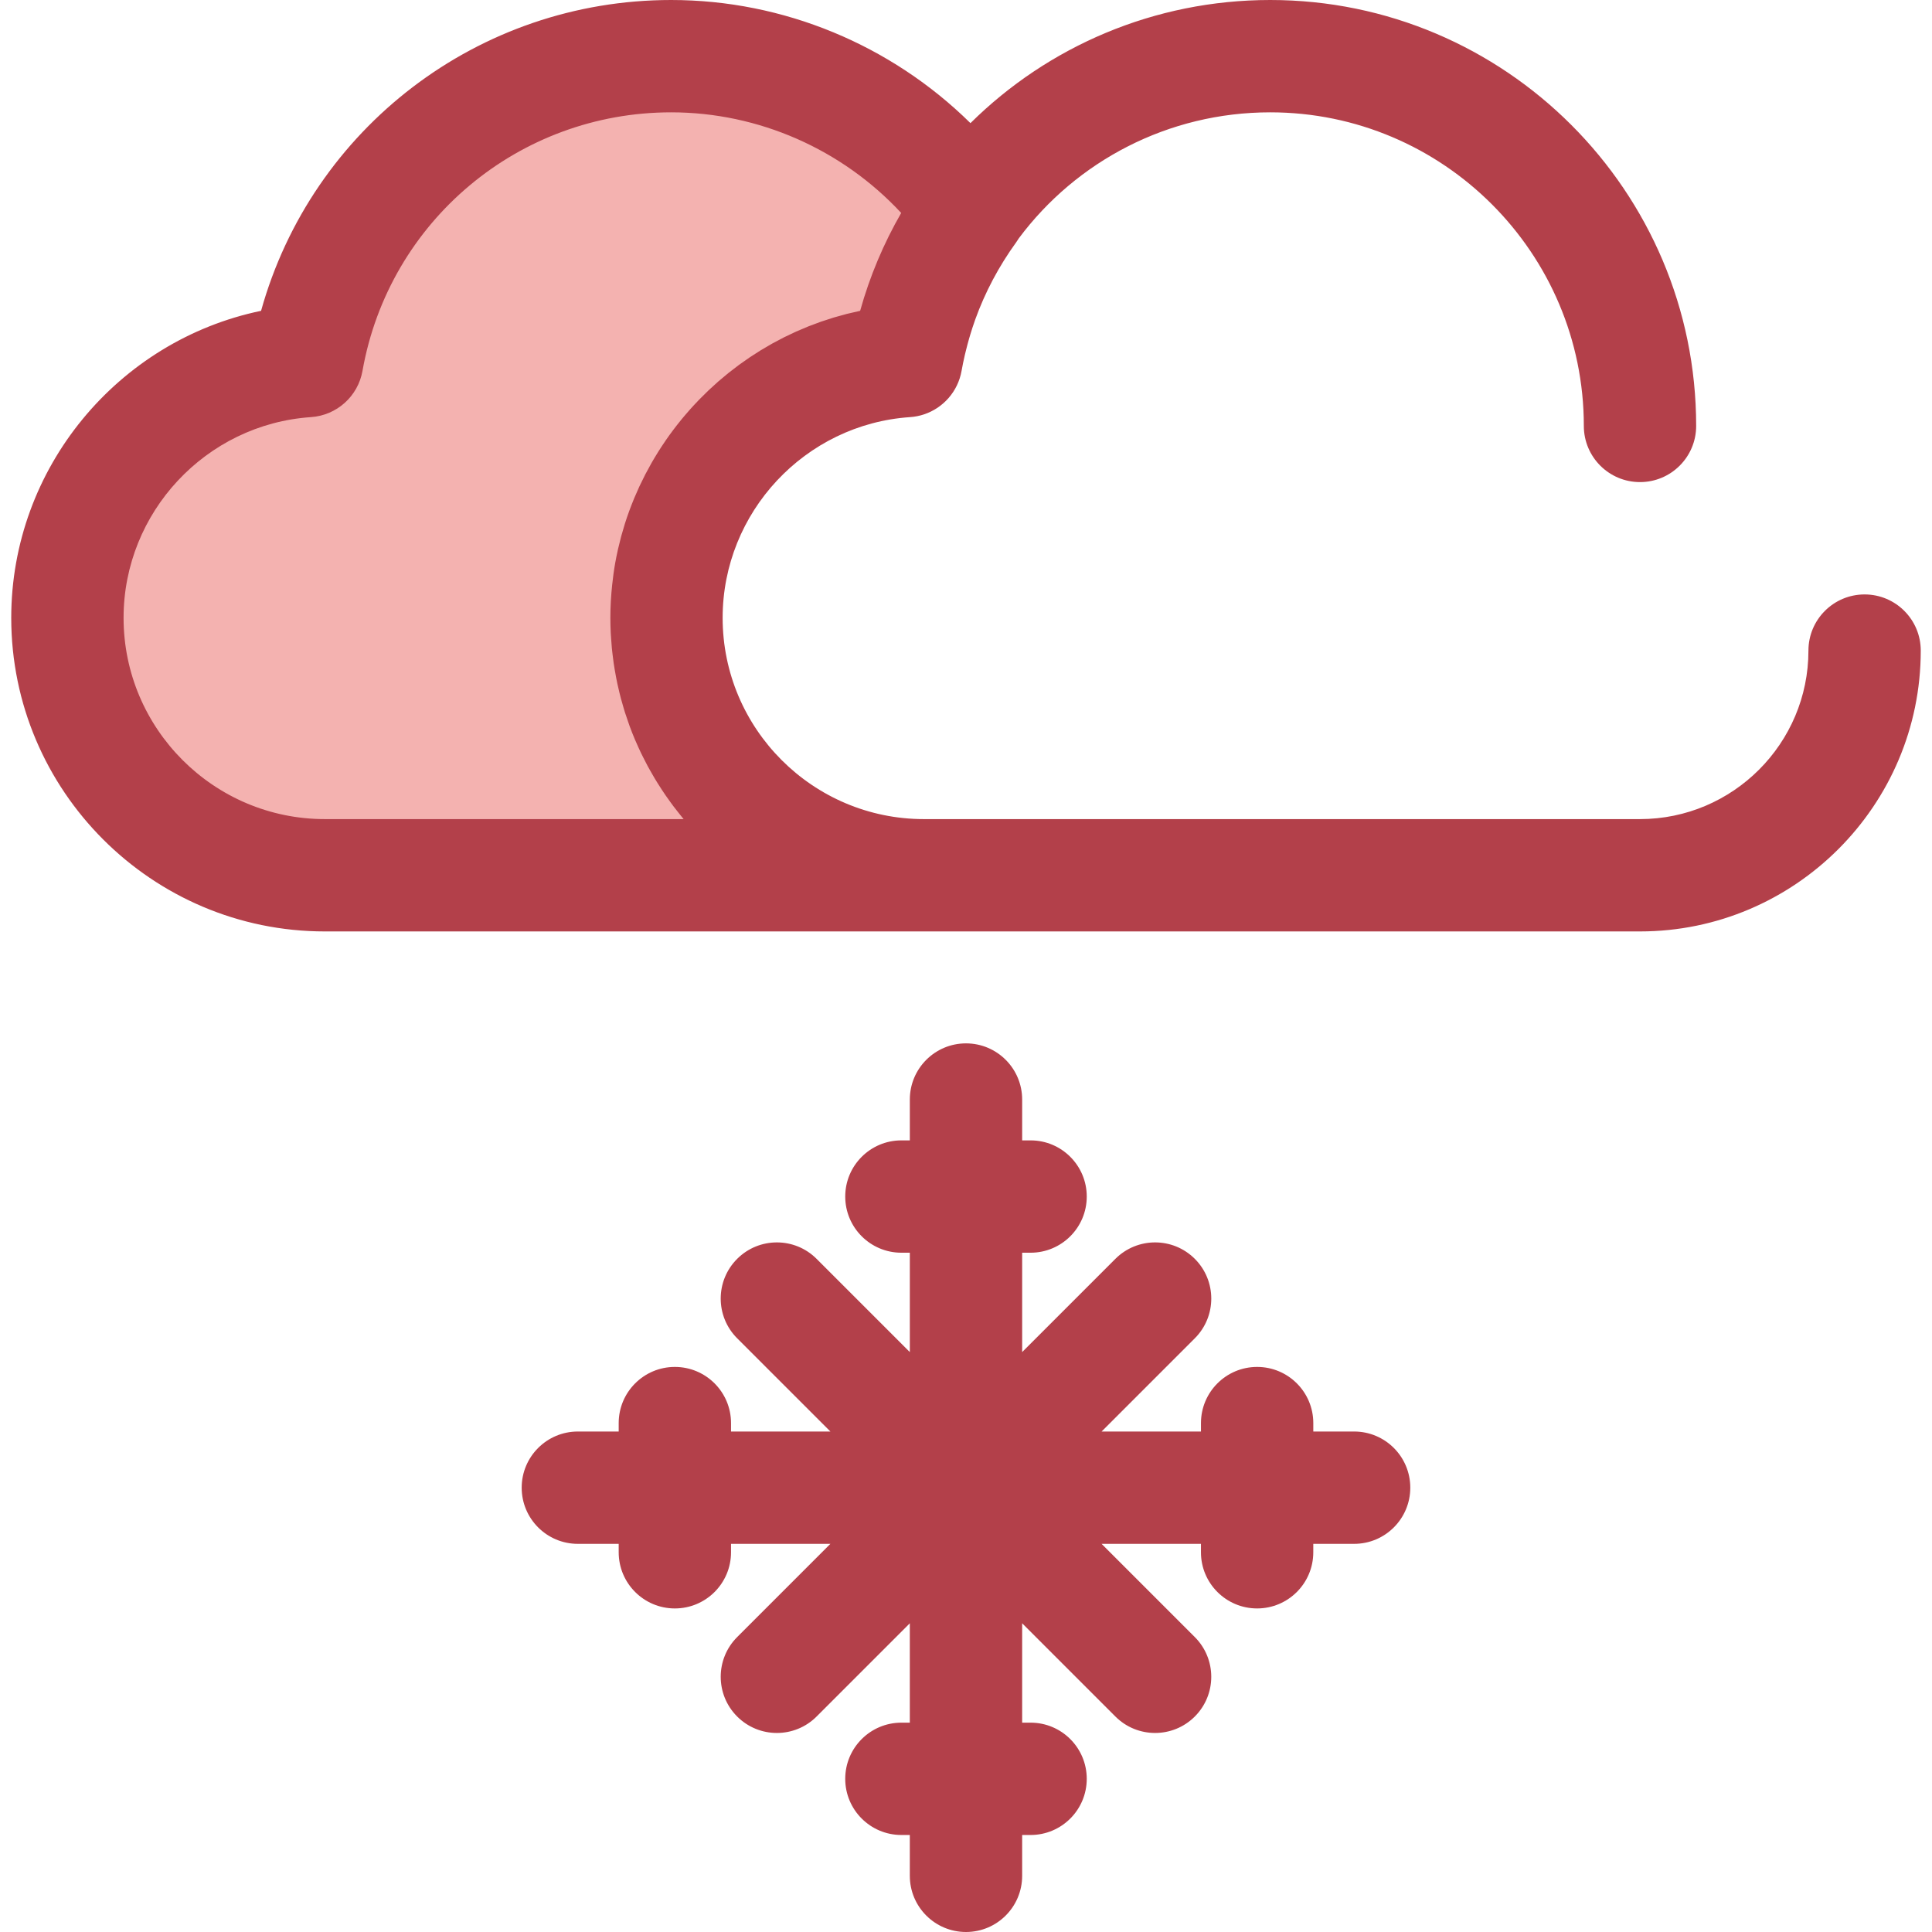
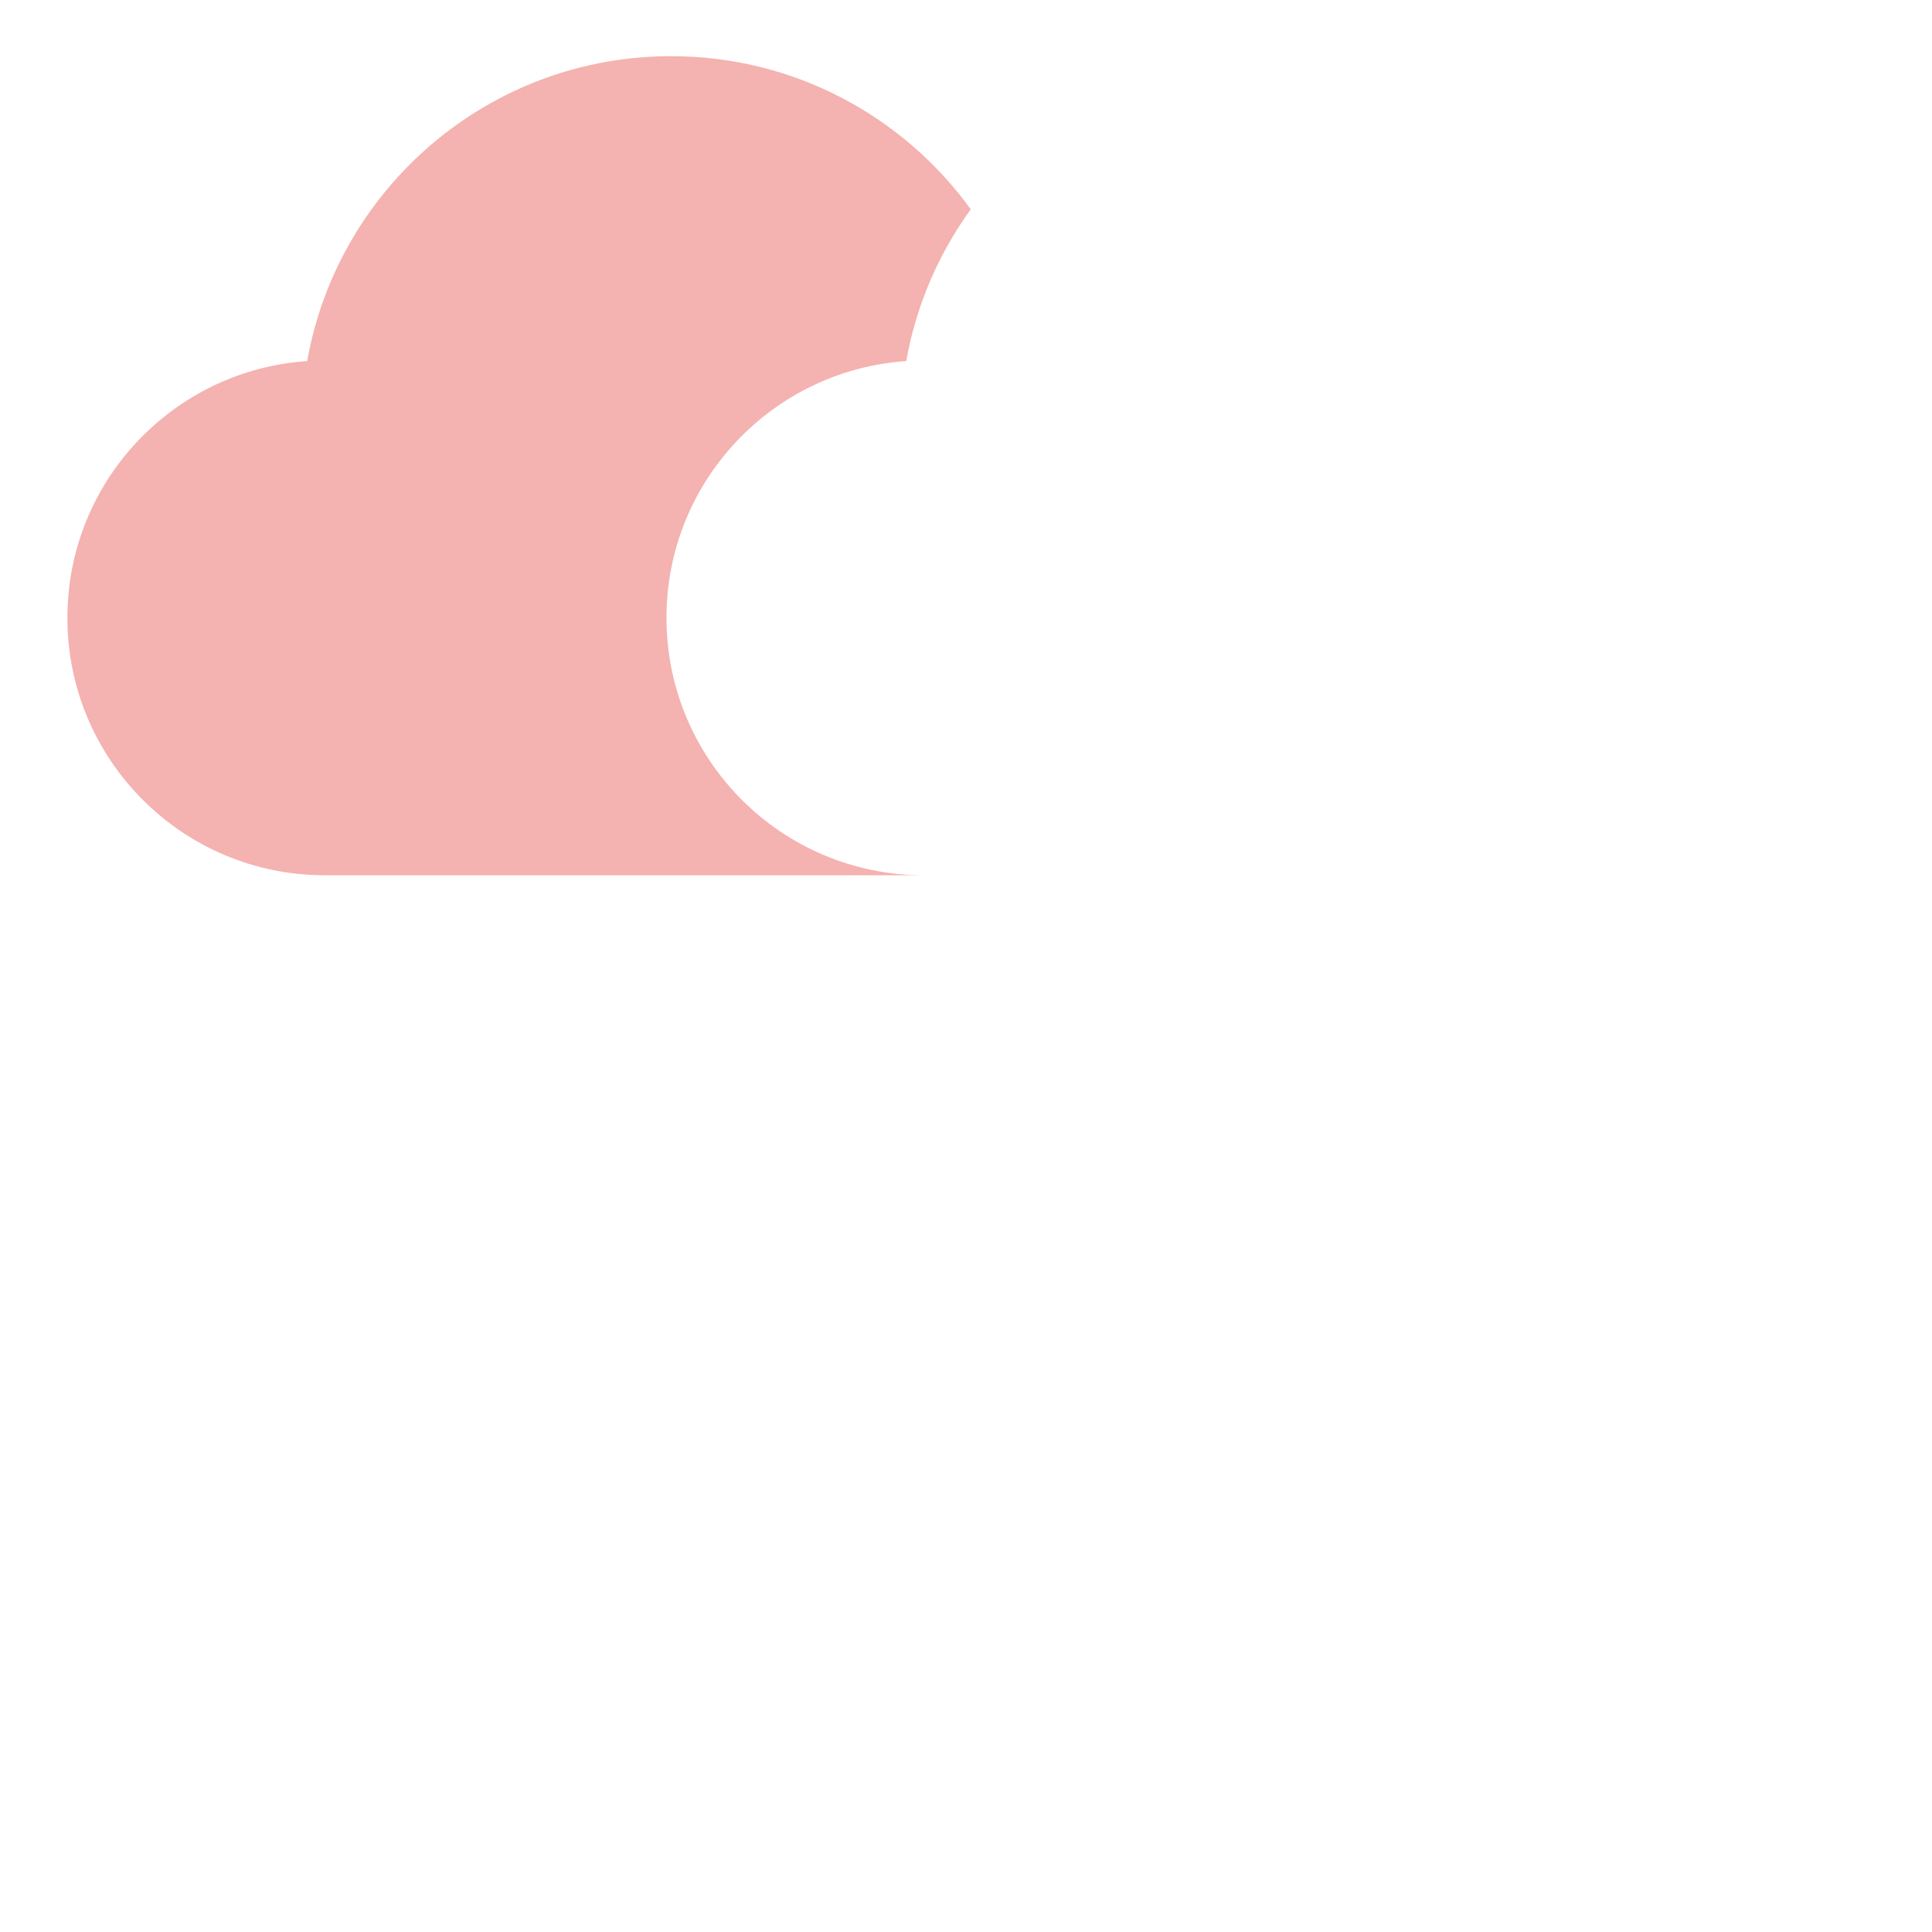
<svg xmlns="http://www.w3.org/2000/svg" height="800px" width="800px" version="1.1" id="Layer_1" viewBox="0 0 512.002 512.002" xml:space="preserve">
  <path style="fill:#F4B2B0;" d="M81.409,95.689c8.129-45.919,48.206-80.804,96.459-80.804c32.669,0,61.585,16.001,79.39,40.579  c-8.49,11.726-14.465,25.394-17.091,40.225c-35.495,2.407-63.545,31.94-63.545,68.045c0,37.678,30.544,68.222,68.222,68.222H86.086  c-37.678,0-68.222-30.544-68.222-68.222C17.863,127.629,45.914,98.095,81.409,95.689z" />
  <g>
-     <path style="fill:#B3404A;" d="M494.14,157.532c-8.221,0-14.885,6.664-14.885,14.885c0,24.615-20.026,44.647-44.635,44.655H244.875   h-0.015h-0.015c-29.411,0-53.337-23.928-53.337-53.337c0-27.941,21.817-51.307,49.667-53.194c1.28-0.086,2.519-0.335,3.693-0.726   c5.089-1.692,8.989-6.057,9.958-11.53c0.252-1.419,0.546-2.821,0.868-4.215c0.095-0.411,0.202-0.816,0.302-1.224   c0.253-1.023,0.519-2.041,0.81-3.05c0.112-0.39,0.226-0.778,0.344-1.167c0.366-1.204,0.753-2.401,1.174-3.586   c0.043-0.124,0.083-0.249,0.128-0.371c2.612-7.244,6.243-14.098,10.863-20.479c0.244-0.338,0.472-0.685,0.685-1.037   C285.252,42.7,309.593,29.77,336.626,29.77c45.826,0,83.107,37.281,83.107,83.107c0,8.221,6.664,14.885,14.885,14.885   c8.221,0,14.885-6.664,14.885-14.885C449.503,50.637,398.867,0,336.626,0c-30.739,0-58.919,12.316-79.444,32.631   C236.212,11.953,207.685,0,177.868,0c-51.13,0-95.216,34.042-108.681,82.372C31.269,90.238,2.978,124.02,2.978,163.734   c0,45.826,37.282,83.107,83.107,83.107h158.758h0.03h189.749c41.026-0.013,74.401-33.399,74.401-74.425   C509.025,164.196,502.361,157.532,494.14,157.532z M86.086,217.071c-29.41,0-53.337-23.928-53.337-53.337   c0-27.941,21.817-51.307,49.667-53.194c6.826-0.463,12.457-5.519,13.649-12.256c7.029-39.7,41.432-68.514,81.803-68.514   c23.186,0,45.322,9.818,60.96,26.665c-4.628,8.036-8.315,16.725-10.881,25.937c-0.844,0.176-1.676,0.378-2.51,0.579   c-0.333,0.08-0.671,0.147-1.002,0.231c-0.835,0.211-1.66,0.451-2.484,0.688c-0.326,0.094-0.656,0.174-0.981,0.272   c-0.746,0.225-1.48,0.475-2.216,0.719c-0.396,0.131-0.796,0.249-1.189,0.387c-0.686,0.24-1.359,0.503-2.036,0.761   c-0.432,0.164-0.871,0.314-1.299,0.485c-0.607,0.243-1.204,0.508-1.804,0.764c-0.488,0.208-0.982,0.403-1.465,0.621   c-0.481,0.216-0.951,0.453-1.426,0.677c-0.591,0.278-1.186,0.548-1.768,0.841c-0.378,0.191-0.746,0.397-1.121,0.592   c-0.668,0.348-1.338,0.689-1.996,1.055c-0.32,0.179-0.63,0.371-0.948,0.554c-0.7,0.402-1.402,0.799-2.088,1.221   c-0.278,0.17-0.546,0.354-0.822,0.528c-0.714,0.45-1.43,0.898-2.13,1.368c-0.25,0.168-0.49,0.348-0.738,0.519   c-0.714,0.491-1.429,0.982-2.127,1.496c-0.222,0.162-0.433,0.336-0.653,0.502c-0.713,0.536-1.426,1.072-2.121,1.63   c-0.188,0.15-0.366,0.31-0.552,0.461c-0.716,0.585-1.43,1.171-2.127,1.78c-0.191,0.167-0.372,0.342-0.561,0.511   c-0.682,0.606-1.36,1.212-2.021,1.84c-0.171,0.162-0.335,0.335-0.505,0.5c-0.667,0.643-1.332,1.291-1.978,1.956   c-0.103,0.106-0.199,0.217-0.302,0.324c-0.703,0.732-1.399,1.472-2.075,2.23c-0.116,0.129-0.223,0.265-0.338,0.394   c-0.655,0.743-1.304,1.491-1.932,2.257c-0.054,0.065-0.103,0.132-0.156,0.198c-1.419,1.739-2.772,3.532-4.047,5.381   c-0.077,0.112-0.147,0.228-0.223,0.339c-0.581,0.851-1.154,1.709-1.703,2.583c-0.046,0.073-0.088,0.149-0.134,0.222   c-0.573,0.915-1.133,1.841-1.67,2.779c-0.112,0.196-0.214,0.397-0.324,0.595c-0.463,0.823-0.921,1.648-1.356,2.487   c-0.095,0.183-0.18,0.372-0.274,0.557c-0.438,0.86-0.869,1.724-1.279,2.599c-0.098,0.21-0.185,0.426-0.28,0.636   c-0.391,0.859-0.778,1.719-1.142,2.593c-0.031,0.074-0.058,0.152-0.088,0.226c-0.865,2.102-1.651,4.245-2.343,6.426   c-0.174,0.546-0.323,1.101-0.485,1.652c-0.174,0.589-0.359,1.174-0.519,1.77c-0.085,0.314-0.153,0.636-0.235,0.951   c-0.216,0.84-0.435,1.678-0.625,2.526c-0.024,0.103-0.04,0.208-0.063,0.311c-0.235,1.066-0.455,2.137-0.649,3.218   c-0.345,1.931-0.604,3.888-0.813,5.859c-0.304,2.87-0.476,5.774-0.476,8.717c0,1.356,0.039,2.705,0.103,4.046   c0.021,0.438,0.061,0.871,0.088,1.307c0.058,0.901,0.119,1.8,0.205,2.693c0.049,0.515,0.115,1.024,0.173,1.536   c0.094,0.808,0.192,1.617,0.308,2.417c0.077,0.534,0.165,1.064,0.252,1.594c0.128,0.774,0.265,1.547,0.414,2.313   c0.104,0.533,0.211,1.063,0.324,1.591c0.164,0.764,0.342,1.523,0.527,2.279c0.125,0.512,0.249,1.024,0.384,1.532   c0.208,0.783,0.435,1.558,0.664,2.332c0.138,0.467,0.271,0.936,0.418,1.401c0.275,0.871,0.575,1.73,0.877,2.587   c0.125,0.354,0.24,0.713,0.369,1.066c0.444,1.201,0.911,2.391,1.408,3.565c0.094,0.222,0.199,0.438,0.295,0.658   c0.412,0.951,0.835,1.898,1.282,2.831c0.195,0.409,0.406,0.81,0.607,1.215c0.366,0.734,0.735,1.466,1.122,2.188   c0.24,0.448,0.491,0.889,0.74,1.332c0.374,0.668,0.753,1.332,1.145,1.989c0.269,0.451,0.545,0.898,0.822,1.343   c0.397,0.637,0.802,1.27,1.216,1.895c0.289,0.438,0.581,0.874,0.878,1.305c0.43,0.625,0.872,1.243,1.32,1.855   c0.301,0.411,0.598,0.825,0.905,1.23c0.484,0.639,0.984,1.265,1.486,1.889c0.289,0.359,0.572,0.723,0.866,1.078   c0.074,0.089,0.144,0.183,0.219,0.272H86.086V217.071z" />
-     <path style="fill:#B3404A;" d="M358.862,379.369h-10.823v-2.233c0-8.221-6.664-14.885-14.885-14.885s-14.885,6.664-14.885,14.885   v2.233h-26.333l24.706-24.706c5.813-5.813,5.813-15.238,0-21.052s-15.238-5.813-21.052,0l-24.706,24.706v-26.333h2.233   c8.221,0,14.885-6.664,14.885-14.885c0-8.221-6.664-14.885-14.885-14.885h-2.233v-10.823c0-8.221-6.664-14.885-14.885-14.885   s-14.885,6.664-14.885,14.885v10.823h-2.233c-8.221,0-14.885,6.664-14.885,14.885c0,8.221,6.664,14.885,14.885,14.885h2.233v26.333   l-24.706-24.706c-5.813-5.813-15.238-5.813-21.052,0c-5.814,5.813-5.813,15.238,0,21.052l24.706,24.706H193.73v-2.233   c0-8.221-6.664-14.885-14.885-14.885c-8.221,0-14.885,6.664-14.885,14.885v2.233h-10.823c-8.221,0-14.885,6.664-14.885,14.885   c0,8.221,6.664,14.885,14.885,14.885h10.823v2.233c0,8.221,6.664,14.885,14.885,14.885c8.221,0,14.885-6.664,14.885-14.885v-2.233   h26.333l-24.706,24.706c-5.813,5.813-5.813,15.238,0,21.052c2.907,2.907,6.716,4.36,10.525,4.36c3.809,0,7.62-1.453,10.525-4.36   l24.706-24.706v26.333h-2.233c-8.221,0-14.885,6.664-14.885,14.885c0,8.221,6.664,14.885,14.885,14.885h2.233v10.823   c0,8.221,6.664,14.885,14.885,14.885s14.885-6.664,14.885-14.885v-10.823h2.233c8.221,0,14.885-6.664,14.885-14.885   c0-8.221-6.664-14.885-14.885-14.885h-2.233v-26.334l24.706,24.706c2.907,2.907,6.716,4.36,10.525,4.36s7.62-1.453,10.525-4.36   c5.813-5.813,5.813-15.238,0-21.052l-24.706-24.706h26.333v2.233c0,8.221,6.664,14.885,14.885,14.885s14.885-6.664,14.885-14.885   v-2.233h10.823c8.221,0,14.885-6.664,14.885-14.885C373.744,386.032,367.083,379.369,358.862,379.369z" />
-   </g>
+     </g>
</svg>